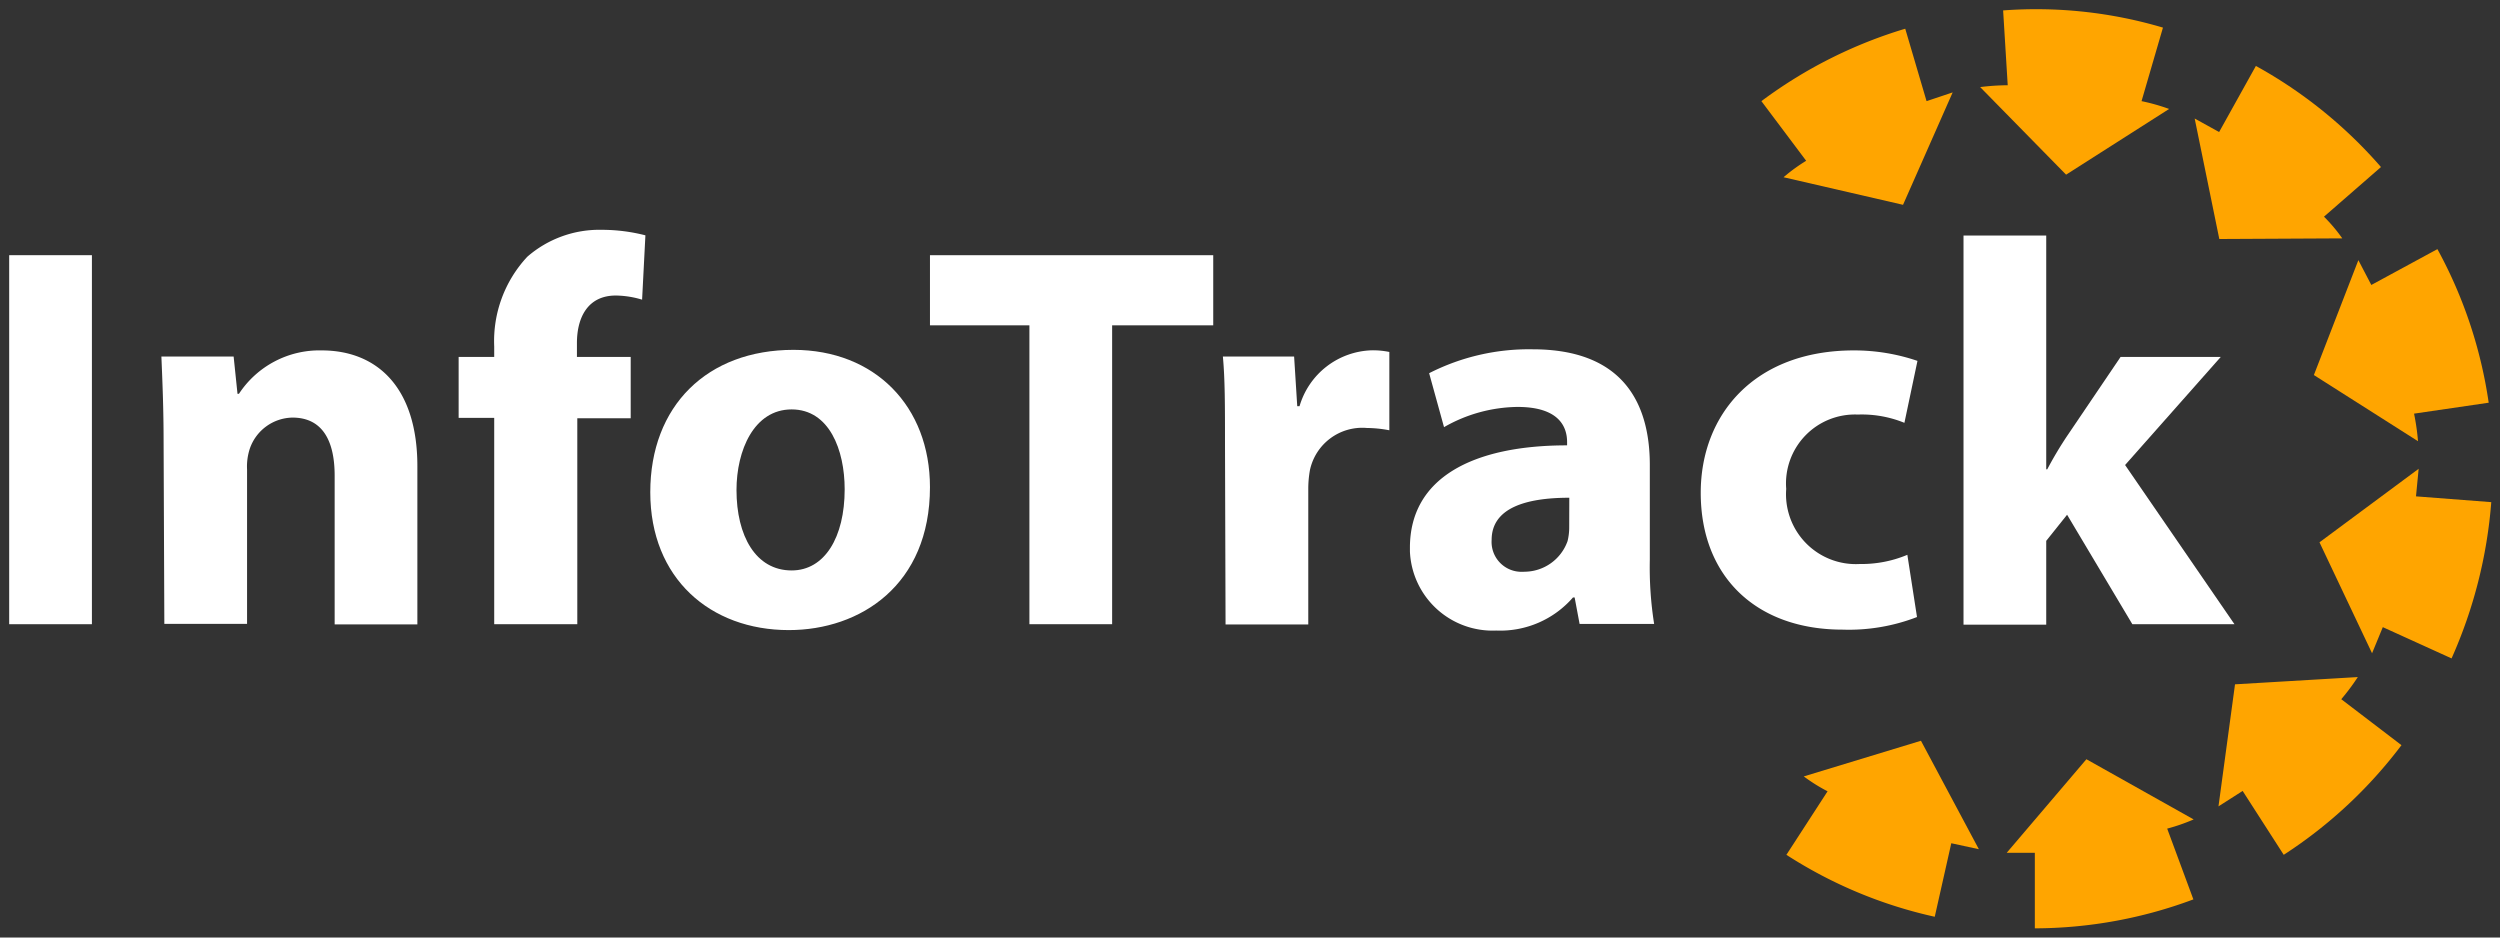
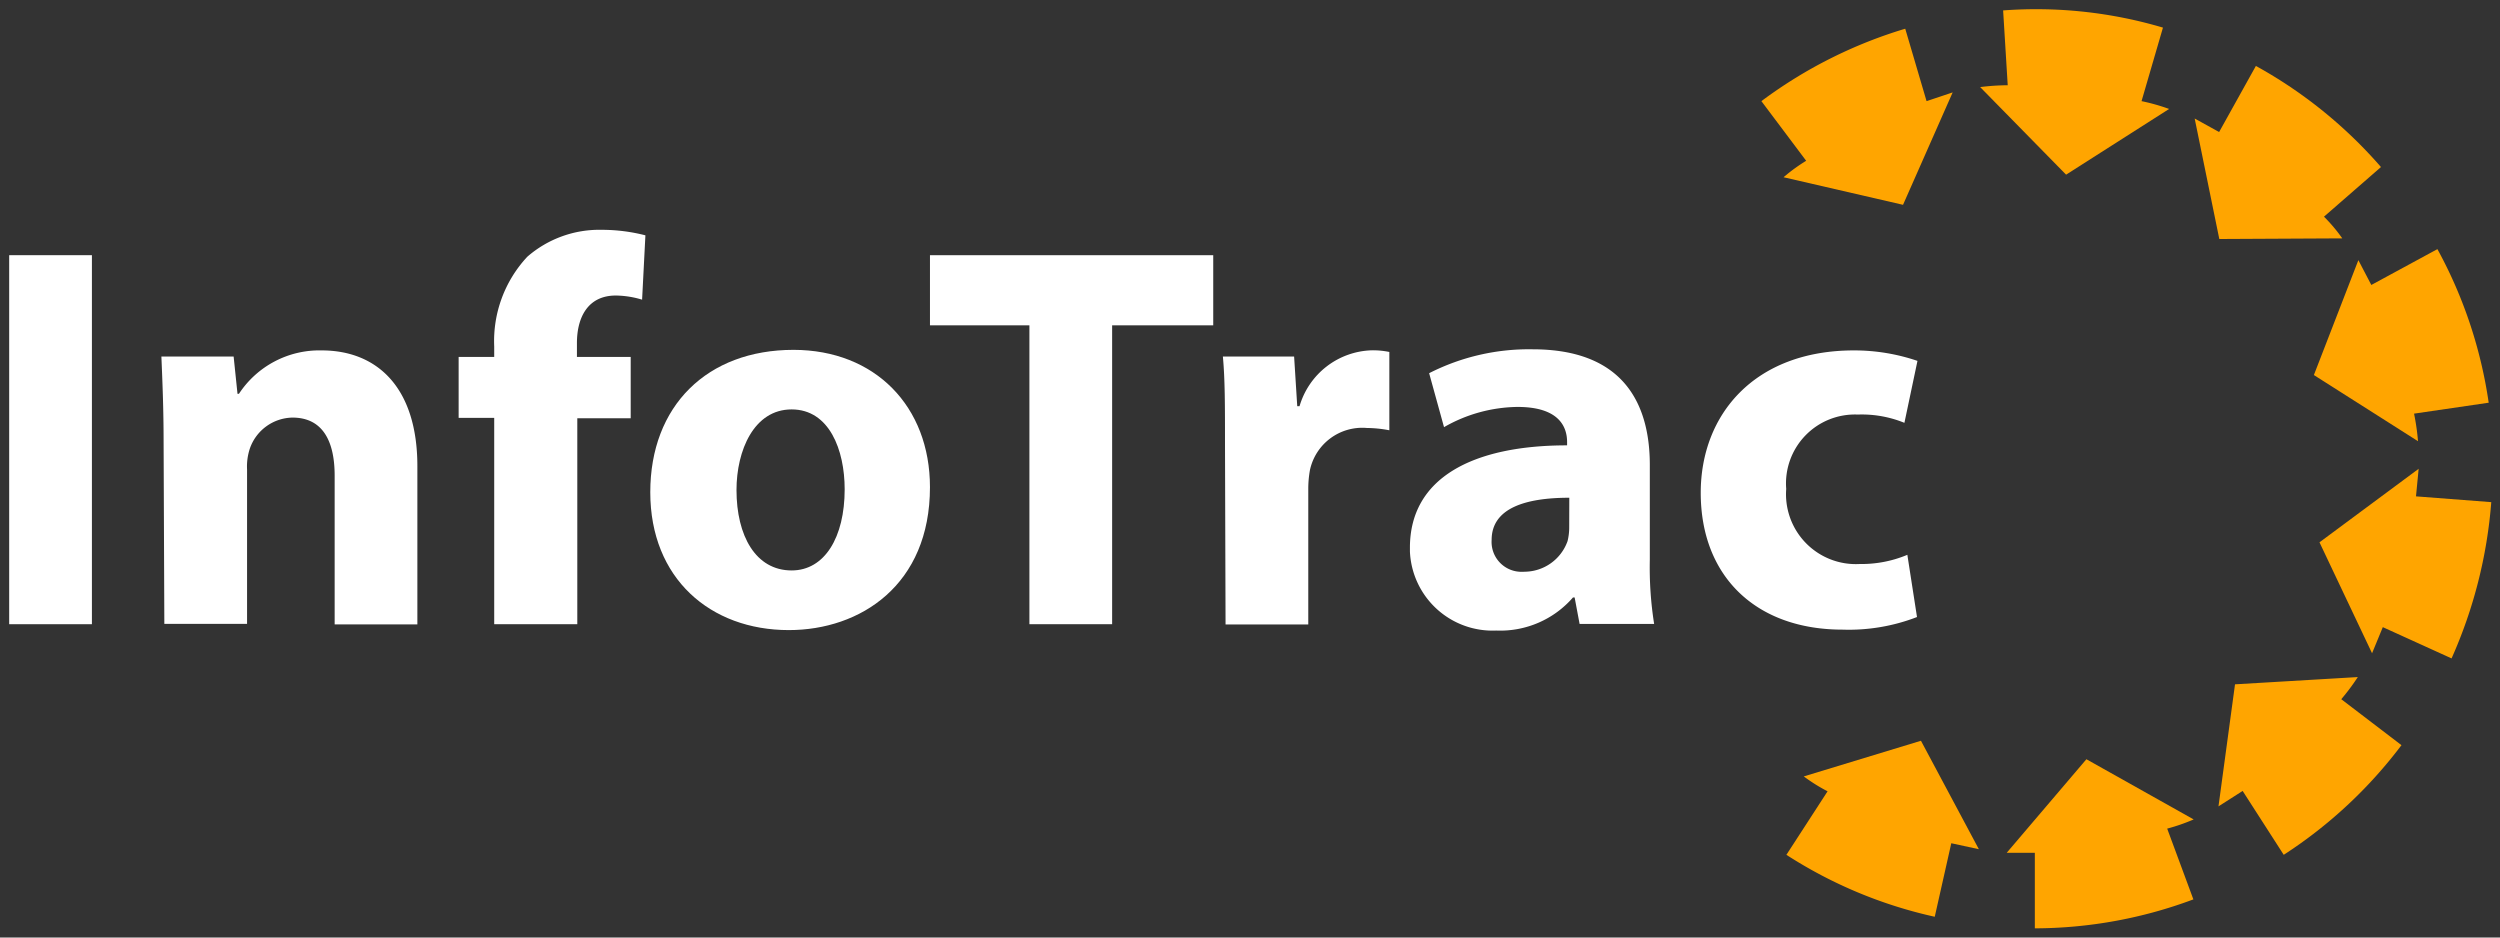
<svg xmlns="http://www.w3.org/2000/svg" width="272" height="102" viewBox="0 0 272 102">
  <rect x="0" y="0" width="272" height="102" fill="#333333" stroke="none" />
  <defs>
    <clipPath id="clip-IFK-Logo-Reverse">
      <rect width="272" height="102" />
    </clipPath>
  </defs>
  <g id="IFK-Logo-Reverse" clip-path="url(#clip-IFK-Logo-Reverse)">
    <g id="Layer_2" data-name="Layer 2" transform="translate(1 1.004)">
      <g id="Layer_1" data-name="Layer 1">
        <g id="Layer_2-2" data-name="Layer 2">
          <g id="Layer_1-2" data-name="Layer 1-2">
            <path id="Path_41" data-name="Path 41" d="M195.25,83.47,208,79.59l6.3,11.8-3-.65-1.8,8A49.41,49.41,0,0,1,193.36,92l4.48-6.91a18.72,18.72,0,0,1-2.59-1.62Z" fill="orange" />
            <path id="Path_42" data-name="Path 42" d="M211.45,9.05l-5.4,12.23-13-3a18.85,18.85,0,0,1,2.46-1.79L190.64,10a50.35,50.35,0,0,1,15.65-7.88L208.61,10Z" fill="orange" />
            <path id="Path_43" data-name="Path 43" d="M235,10.85,223.79,18l-9.35-9.53a25.549,25.549,0,0,1,3-.2l-.5-8.14A48.48,48.48,0,0,1,234.33,2L232,10a21.511,21.511,0,0,1,3,.85Z" fill="orange" />
            <path id="Path_44" data-name="Path 44" d="M253.84,24.93,240.46,25l-2.68-13.11,2.66,1.47,4-7.19a50,50,0,0,1,13.61,11l-6.2,5.4A17.59,17.59,0,0,1,253.84,24.93Z" fill="orange" />
            <path id="Path_45" data-name="Path 45" d="M262.08,47l-11.33-7.2,4.84-12.5L257,30l7.19-3.9a49.66,49.66,0,0,1,5.58,16.71L261.65,44a25.69,25.69,0,0,1,.43,3Z" fill="orange" />
            <path id="Path_46" data-name="Path 46" d="M257.08,70.07,251.36,58l10.79-8-.29,3,8.19.63a51.4,51.4,0,0,1-4.32,17l-7.48-3.4Z" fill="orange" />
            <path id="Path_47" data-name="Path 47" d="M240.37,86.73l1.8-13.28,13.36-.79a23.59,23.59,0,0,1-1.8,2.41l6.55,5A50.2,50.2,0,0,1,247.47,92L243,85.05Z" fill="orange" />
            <path id="Path_48" data-name="Path 48" d="M217.33,91.78,226,81.6l11.67,6.55a20.5,20.5,0,0,1-2.88,1l2.85,7.7A49.57,49.57,0,0,1,220.39,100V91.78Z" fill="orange" />
            <path id="Path_49" data-name="Path 49" d="M9,26.76V66.91H0V26.76Z" fill="#fff" />
            <path id="Path_50" data-name="Path 50" d="M16.8,47.07c0-3.6-.13-6.65-.24-9.28h7.86l.42,4.05H25a10.47,10.47,0,0,1,9-4.72c6,0,10.41,4,10.41,12.59V66.93h-9V50.74c0-3.76-1.31-6.31-4.59-6.31a5,5,0,0,0-4.64,3.38,6.21,6.21,0,0,0-.3,2.26v16.8h-9Z" fill="#fff" />
            <path id="Path_51" data-name="Path 51" d="M52.77,66.91V44.46H48.9V37.83h3.87V36.69a13.45,13.45,0,0,1,3.6-9.76A11.93,11.93,0,0,1,64.46,24a19.05,19.05,0,0,1,4.76.6l-.36,7A10.19,10.19,0,0,0,66,31.15c-3,0-4.23,2.32-4.23,5.18v1.5h5.85V44.5H61.81V66.91Z" fill="#fff" />
            <path id="Path_52" data-name="Path 52" d="M100.18,52c0,10.66-7.58,15.55-15.36,15.55-8.53,0-15.07-5.61-15.07-15s6.18-15.49,15.59-15.49C94.22,37.07,100.18,43.22,100.18,52Zm-21.05.3c0,5,2.09,8.76,6,8.76,3.59,0,5.77-3.6,5.77-8.83,0-4.28-1.67-8.69-5.77-8.69s-6,4.46-6,8.78Z" fill="#fff" />
            <path id="Path_53" data-name="Path 53" d="M111,34.39H100.18V26.76H131v7.63H120V66.91h-9Z" fill="#fff" />
            <path id="Path_54" data-name="Path 54" d="M132.28,47.38c0-4.28,0-7.09-.23-9.59h7.75l.34,5.4h.25a8.45,8.45,0,0,1,7.86-6.08,8.77,8.77,0,0,1,1.91.18v8.52a13.48,13.48,0,0,0-2.45-.25,5.82,5.82,0,0,0-6.19,4.59,11.519,11.519,0,0,0-.18,2V66.94h-9Z" fill="#fff" />
            <path id="Path_55" data-name="Path 55" d="M178.5,59.88a39.44,39.44,0,0,0,.47,7h-8.11L170.32,64h-.18a10.48,10.48,0,0,1-8.35,3.6A9,9,0,0,1,152.4,59v-.42c0-7.57,6.8-11.13,17.1-11.13v-.36c0-1.62-.84-3.82-5.39-3.82a16.42,16.42,0,0,0-8,2.2l-1.62-5.87A23.89,23.89,0,0,1,165.75,37c9.71,0,12.75,5.72,12.75,12.59Zm-8.76-6.73c-4.76,0-8.45,1.13-8.45,4.59a3.25,3.25,0,0,0,3,3.46,3.621,3.621,0,0,0,.57,0,5,5,0,0,0,4.69-3.33,6.2,6.2,0,0,0,.18-1.55Z" fill="#fff" />
            <path id="Path_56" data-name="Path 56" d="M207.57,66.13a20.57,20.57,0,0,1-8.1,1.37c-9.4,0-15.43-5.77-15.43-14.89,0-8.51,5.85-15.49,16.67-15.49a21.35,21.35,0,0,1,6.91,1.14L206.2,45a12.25,12.25,0,0,0-5.07-.9,7.5,7.5,0,0,0-7.79,8.09,7.6,7.6,0,0,0,8,8.17,12.91,12.91,0,0,0,5.18-1Z" fill="#fff" />
-             <path id="Path_57" data-name="Path 57" d="M221.63,50.06h.11a40.683,40.683,0,0,1,2.08-3.51l5.9-8.72h10.9L230.21,49.59l11.9,17.32H231L223.9,55l-2.27,2.84v9.12h-9V24.62h9Z" fill="#fff" />
          </g>
        </g>
      </g>
    </g>
  </g>
</svg>